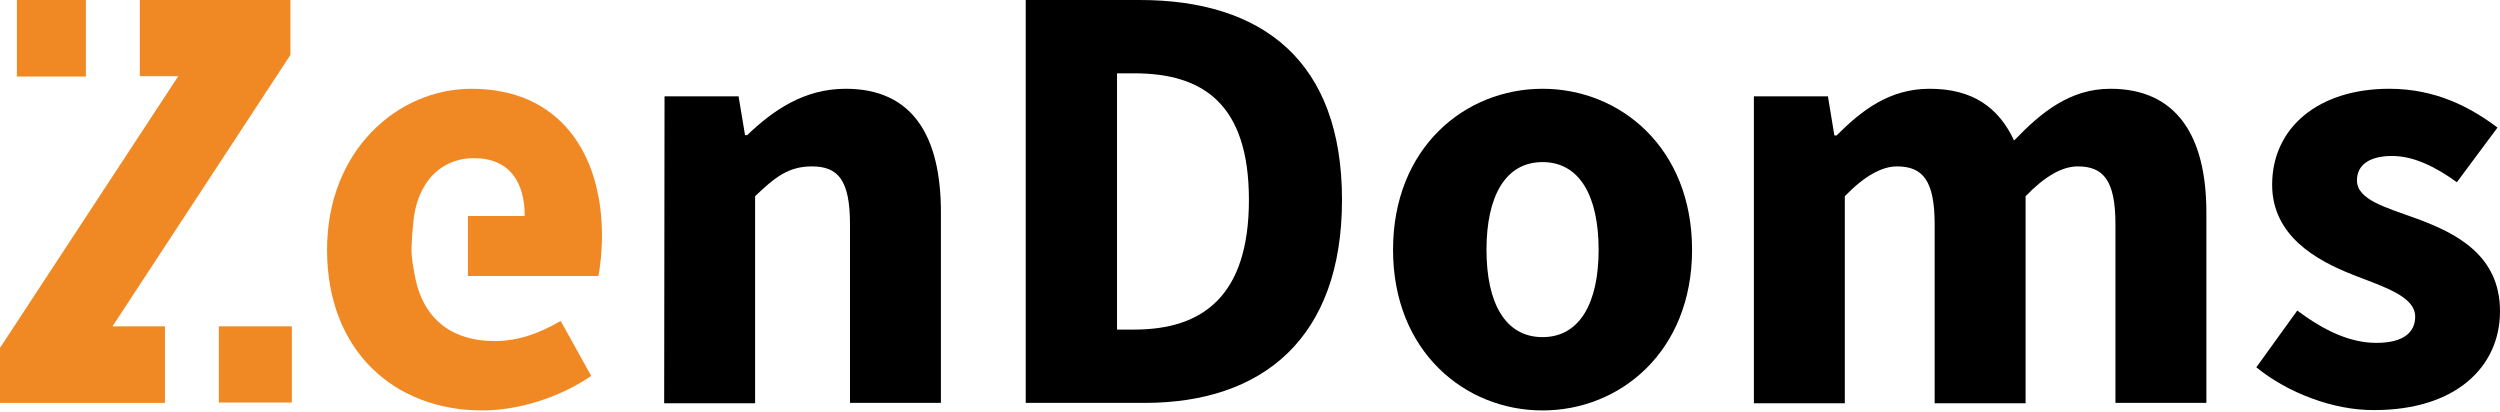
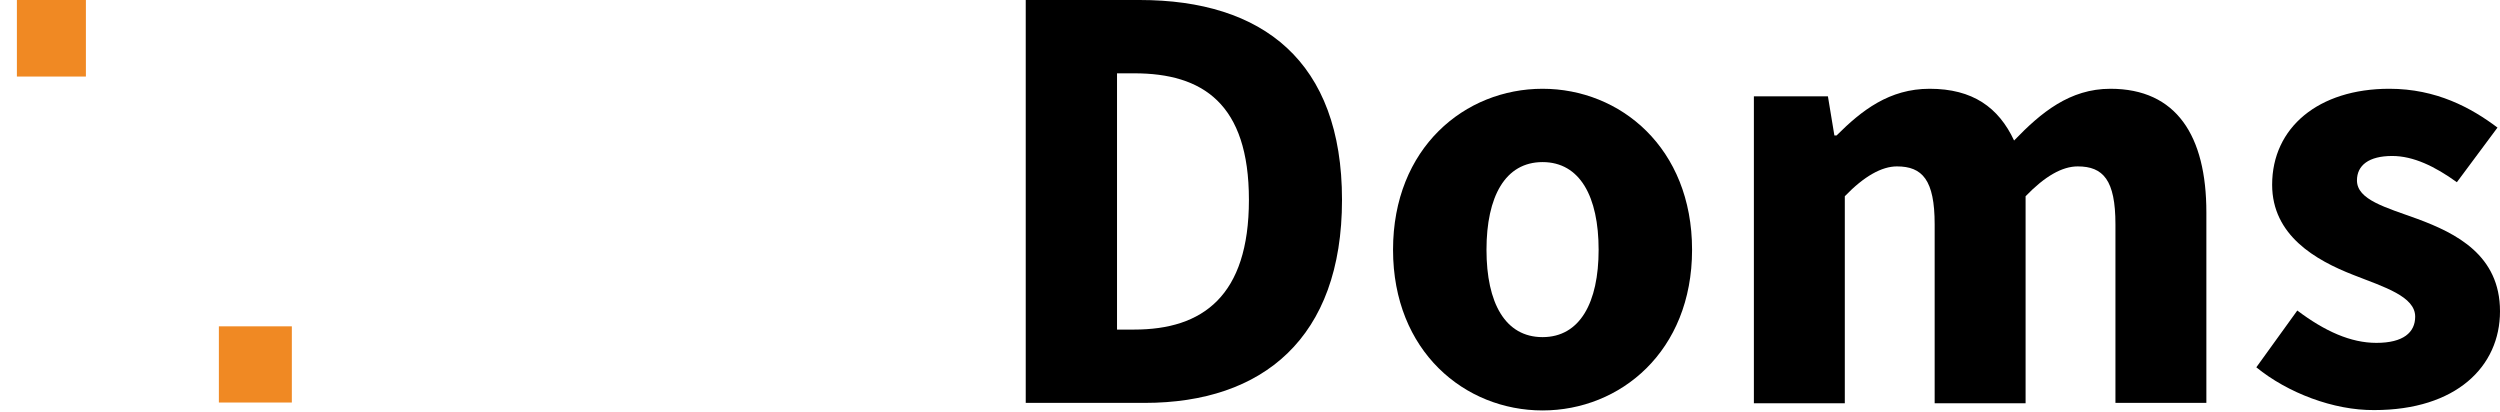
<svg xmlns="http://www.w3.org/2000/svg" version="1.1" id="Слой_1" x="0px" y="0px" viewBox="0 0 695.6 114.7" style="enable-background:new 0 0 695.6 114.7;" xml:space="preserve">
  <style type="text/css"> .st0{fill:#F08923;} </style>
-   <path d="M184.9,26.8h20.6l1.8,10.8h0.6c7.2-6.9,15.8-12.9,27.4-12.9c18.6,0,26.5,13.1,26.5,34.4v53h-25.3V62.4 c0-12.3-3.3-16.1-10.6-16.1c-6.4,0-10.2,2.9-15.8,8.3v57.6h-25.3L184.9,26.8L184.9,26.8z" />
  <path d="M285.4,0h31.7c34.2,0,56.3,17,56.3,55.6c0,38.5-22.1,56.5-54.9,56.5h-33.1L285.4,0L285.4,0z M315.6,91.7 c19,0,31.9-9.3,31.9-36.1s-12.9-35.2-31.9-35.2h-4.8v71.3C310.8,91.7,315.6,91.7,315.6,91.7z" />
  <path d="M387.6,69.5c0-28.4,20-44.8,41.6-44.8s41.6,16.4,41.6,44.8c0,28.3-20,44.7-41.6,44.7S387.6,97.8,387.6,69.5z M444.8,69.5 c0-14.8-5.2-24.4-15.6-24.4s-15.6,9.6-15.6,24.4s5.2,24.3,15.6,24.3S444.8,84.2,444.8,69.5z" />
  <path d="M488,26.8h20.6l1.8,10.9h0.6c7-7,14.7-13,25.9-13c12,0,19.2,5.2,23.5,14.4c7.5-7.8,15.5-14.4,26.8-14.4 c18.4,0,26.7,13.1,26.7,34.4v53h-25.3V62.4c0-12.3-3.4-16.1-10.5-16.1c-4.3,0-9.1,2.7-14.5,8.3v57.6h-25.3V62.4 c0-12.3-3.4-16.1-10.5-16.1c-4.2,0-9.1,2.7-14.5,8.3v57.6H488V26.8z" />
  <path d="M627.8,102.2l11.4-15.8c7.7,5.8,14.9,9,22,9c7.5,0,10.8-2.9,10.8-7.3c0-5.6-8.5-8.2-17.2-11.6c-10.5-4.1-22.6-11-22.6-25.1 c0-15.9,12.9-26.7,32.6-26.7c13.1,0,22.8,5.3,30.1,10.8l-11.3,15.2c-6.1-4.4-12.1-7.3-18-7.3c-6.5,0-9.8,2.6-9.8,6.8 c0,5.4,8,7.5,16.8,10.7c10.8,4,23,10.1,23,25.7c0,15.4-12.2,27.5-35,27.5C649.3,114.2,636.5,109.3,627.8,102.2z" />
  <g>
    <rect x="60.9" y="90.8" class="st0" width="20.3" height="21.2" />
    <rect x="4.7" class="st0" width="19.2" height="21.3" />
-     <polygon class="st0" points="31.3,90.8 80.8,15.3 80.8,0 38.9,0 38.9,21.2 49.6,21.2 0,96.8 0,112.1 45.9,112.1 45.9,90.8 " />
  </g>
-   <path class="st0" d="M167.5,65.7c0-23.3-12-41-36.3-41c-20.5,0-40.2,17.1-40.2,44.8c0,28.2,18.8,44.7,43.2,44.7 c10.1,0,21.5-3.6,30.3-9.6L156,89.3c-6.2,3.6-12,5.6-18.4,5.6c-11.3,0-19.7-5.6-22.1-17.8h0c0,0-1.1-5.1-1-8c0.1-4.4,0.7-8.8,0.7-9 h0c1.7-10.8,8.6-16.1,16.6-16.1c10.1,0,14.2,6.8,14.2,16.1h-15.8v16.7h36.3C166.9,74.8,167.5,70.2,167.5,65.7z" />
</svg>